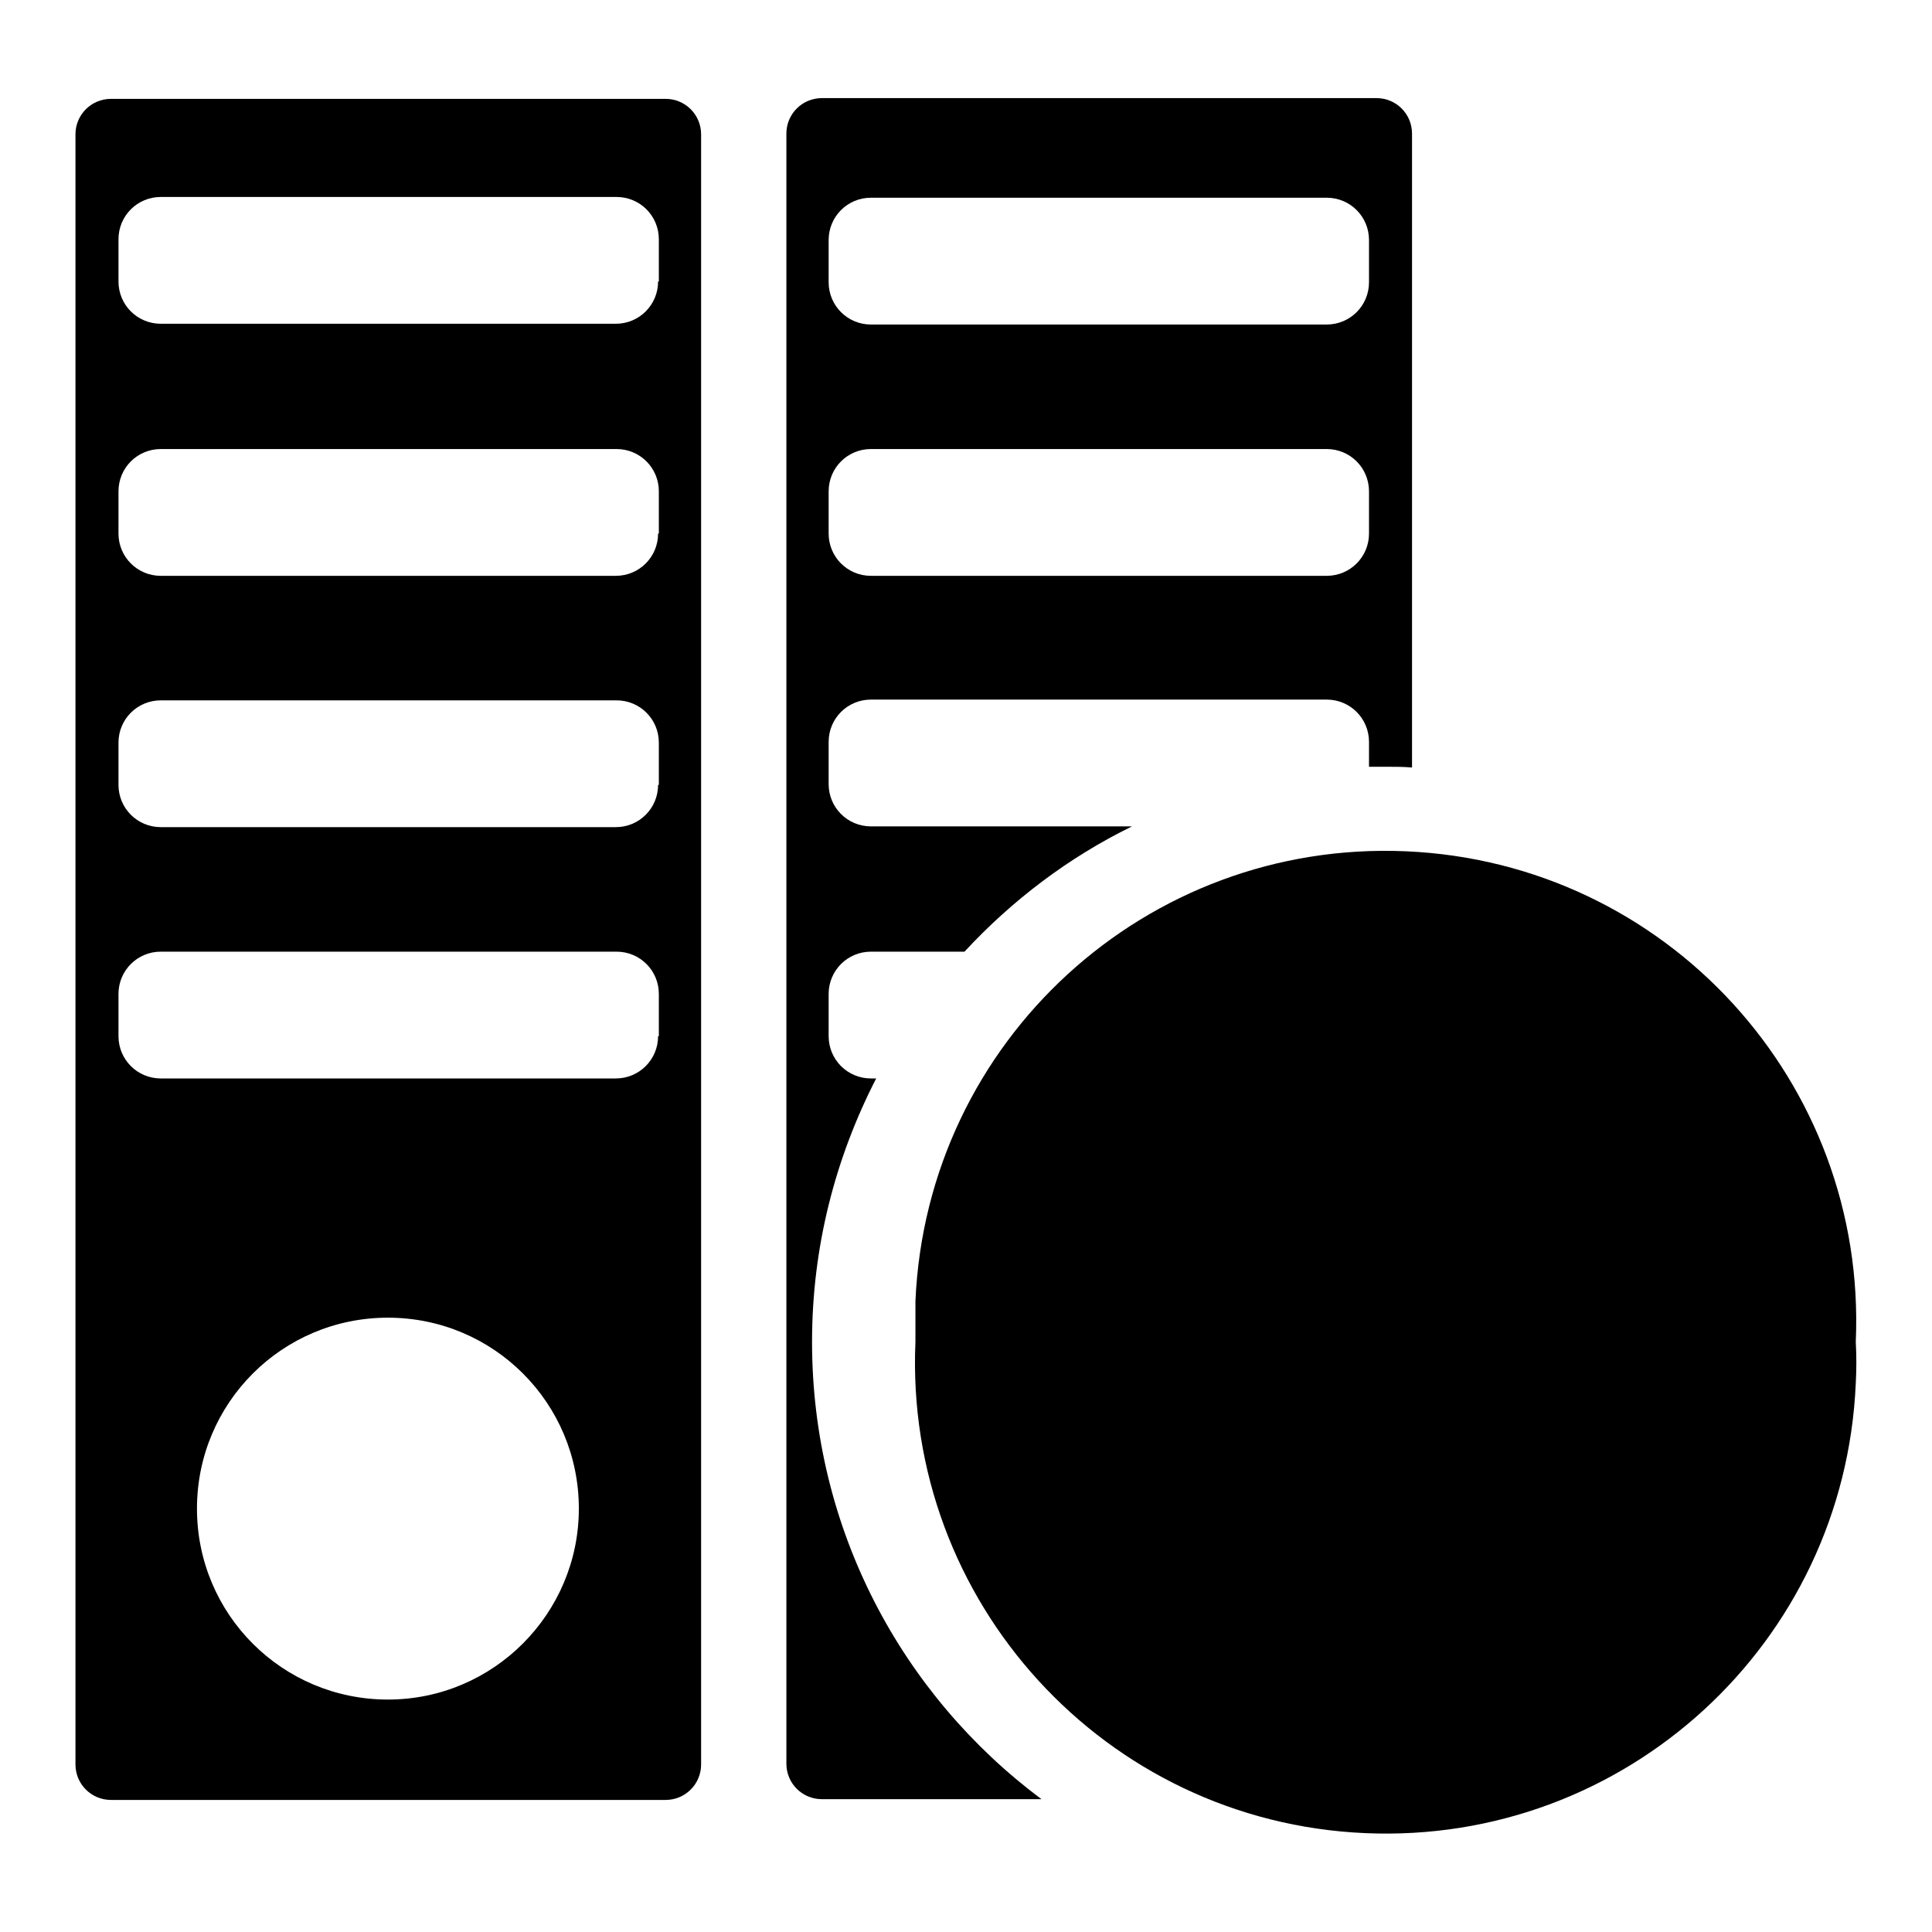
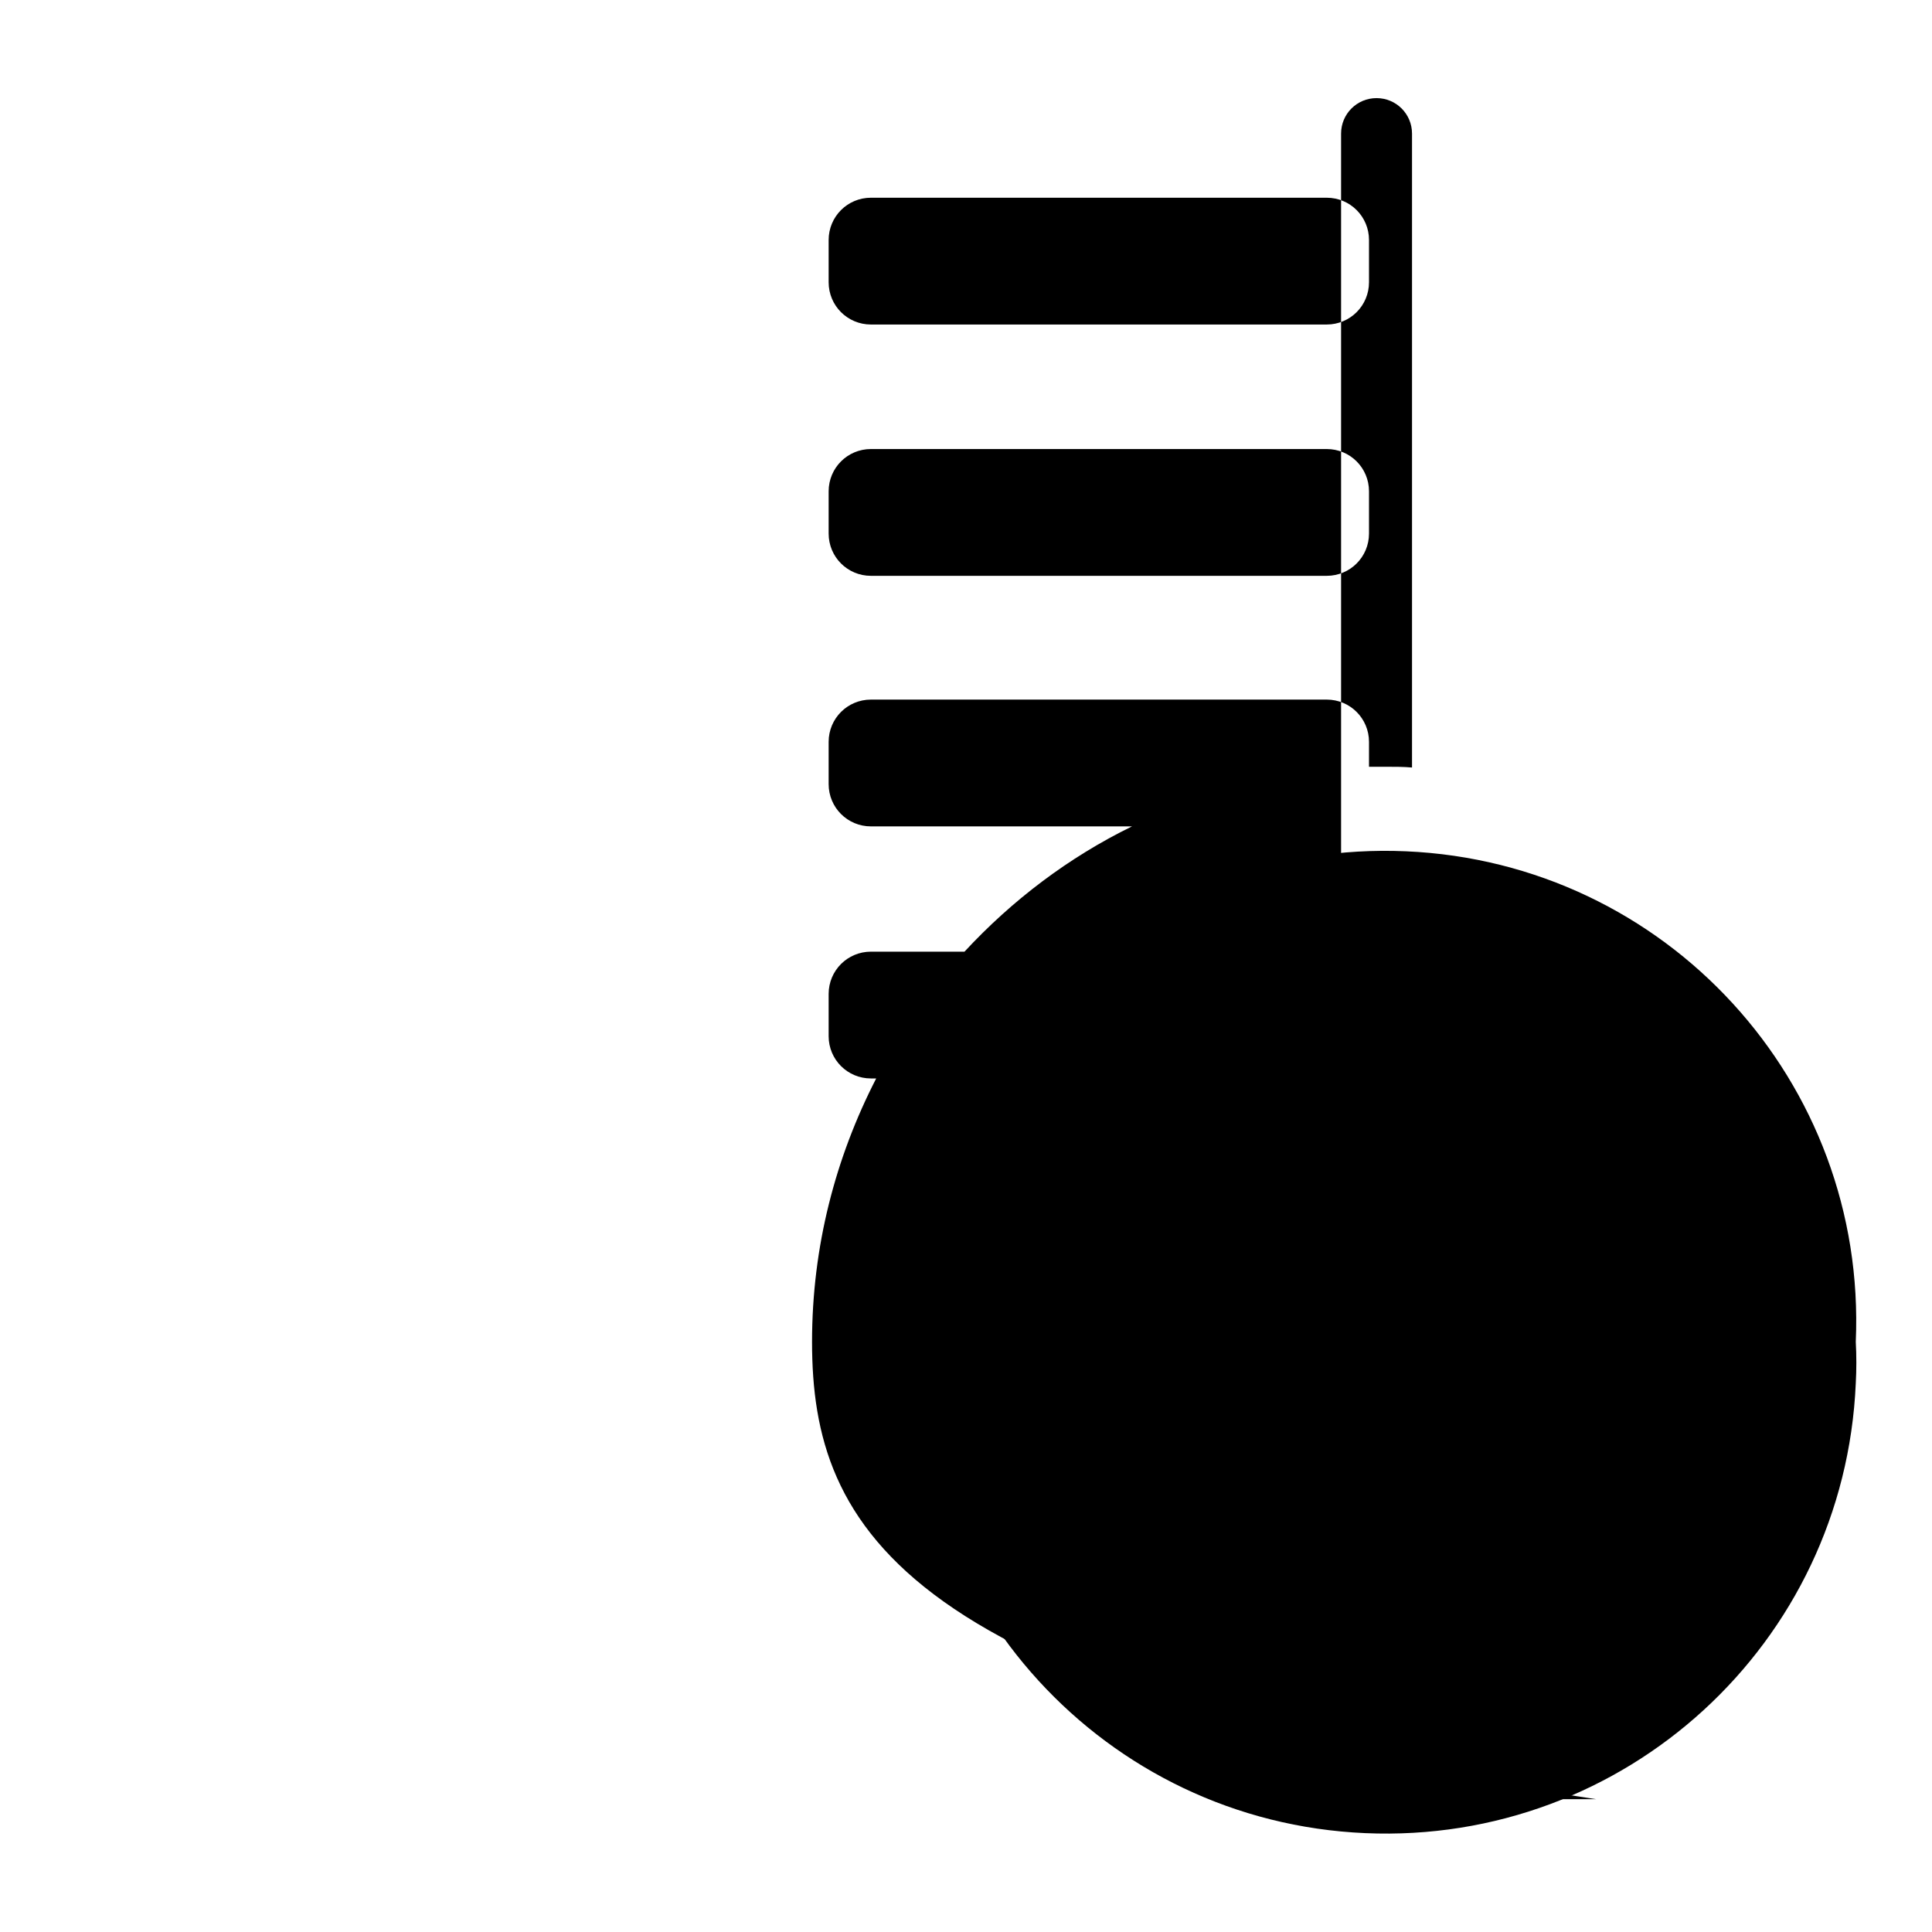
<svg xmlns="http://www.w3.org/2000/svg" version="1.1" x="0px" y="0px" viewBox="0 0 256 256" enable-background="new 0 0 256 256" xml:space="preserve">
  <g>
    <g>
-       <path fill="#000000" d="M88.2,13.1H14.7c-2.6,0-4.7,2.1-4.7,4.7v216c0,2.6,2.1,4.7,4.7,4.7h73.5c2.6,0,4.7-2.1,4.7-4.7v-216C92.9,15.2,90.8,13.1,88.2,13.1z M51.4,225.2c-14,0-25.3-11.3-25.3-25.3c0-14,11.3-25.3,25.3-25.3c14,0,25.3,11.3,25.3,25.3C76.7,213.8,65.4,225.2,51.4,225.2z M87.2,137.3c0,3.1-2.5,5.6-5.6,5.6H21.3c-3.1,0-5.6-2.5-5.6-5.6v-5.6c0-3.1,2.5-5.6,5.6-5.6h60.4c3.1,0,5.6,2.5,5.6,5.6V137.3z M87.2,104c0,3.1-2.5,5.6-5.6,5.6H21.3c-3.1,0-5.6-2.5-5.6-5.6v-5.6c0-3.1,2.5-5.6,5.6-5.6h60.4c3.1,0,5.6,2.5,5.6,5.6V104z M87.2,70.7c0,3.1-2.5,5.6-5.6,5.6H21.3c-3.1,0-5.6-2.5-5.6-5.6v-5.6c0-3.1,2.5-5.6,5.6-5.6h60.4c3.1,0,5.6,2.5,5.6,5.6V70.7z M87.2,37.3L87.2,37.3c0,3.1-2.5,5.6-5.6,5.6H21.3c-3.1,0-5.6-2.5-5.6-5.6v-5.6c0-3.1,2.5-5.6,5.6-5.6h60.4c3.1,0,5.6,2.5,5.6,5.6V37.3z" />
-       <path fill="#000000" d="M107.6,177.8c0-12.6,3.1-24.4,8.5-34.9h-0.7c-3.1,0-5.6-2.5-5.6-5.6v-5.6c0-3.1,2.5-5.6,5.6-5.6h12.4c6.3-6.8,13.8-12.5,22.2-16.6h-34.6c-3.1,0-5.6-2.5-5.6-5.6v-5.6c0-3.1,2.5-5.6,5.6-5.6h60.4c3.1,0,5.6,2.5,5.6,5.6v3.3c0.8,0,1.6,0,2.4,0c1.1,0,2.2,0,3.3,0.1v-84c0-2.6-2.1-4.7-4.7-4.7h-73.5c-2.6,0-4.7,2.1-4.7,4.7v216c0,2.6,2.1,4.7,4.7,4.7h29.1C119.5,224.6,107.6,202.6,107.6,177.8z M109.8,31.8c0-3.1,2.5-5.6,5.6-5.6h60.4c3.1,0,5.6,2.5,5.6,5.6v5.6l0,0c0,3.1-2.5,5.6-5.6,5.6h-60.4c-3.1,0-5.6-2.5-5.6-5.6L109.8,31.8L109.8,31.8z M109.8,65.1c0-3.1,2.5-5.6,5.6-5.6h60.4c3.1,0,5.6,2.5,5.6,5.6v5.6c0,3.1-2.5,5.6-5.6,5.6h-60.4c-3.1,0-5.6-2.5-5.6-5.6L109.8,65.1L109.8,65.1z" />
+       <path fill="#000000" d="M107.6,177.8c0-12.6,3.1-24.4,8.5-34.9h-0.7c-3.1,0-5.6-2.5-5.6-5.6v-5.6c0-3.1,2.5-5.6,5.6-5.6h12.4c6.3-6.8,13.8-12.5,22.2-16.6h-34.6c-3.1,0-5.6-2.5-5.6-5.6v-5.6c0-3.1,2.5-5.6,5.6-5.6h60.4c3.1,0,5.6,2.5,5.6,5.6v3.3c0.8,0,1.6,0,2.4,0c1.1,0,2.2,0,3.3,0.1v-84c0-2.6-2.1-4.7-4.7-4.7c-2.6,0-4.7,2.1-4.7,4.7v216c0,2.6,2.1,4.7,4.7,4.7h29.1C119.5,224.6,107.6,202.6,107.6,177.8z M109.8,31.8c0-3.1,2.5-5.6,5.6-5.6h60.4c3.1,0,5.6,2.5,5.6,5.6v5.6l0,0c0,3.1-2.5,5.6-5.6,5.6h-60.4c-3.1,0-5.6-2.5-5.6-5.6L109.8,31.8L109.8,31.8z M109.8,65.1c0-3.1,2.5-5.6,5.6-5.6h60.4c3.1,0,5.6,2.5,5.6,5.6v5.6c0,3.1-2.5,5.6-5.6,5.6h-60.4c-3.1,0-5.6-2.5-5.6-5.6L109.8,65.1L109.8,65.1z" />
      <path fill="#000000" d="M121.3,177.8c-1.5,34.4,25.1,63.6,59.6,65.1c34.4,1.5,63.5-25.1,65-59.6c0.1-1.8,0.1-3.7,0-5.5c1.5-34.4-25.1-63.5-59.6-65c-34.4-1.5-63.5,25.1-65,59.6C121.3,174.1,121.3,175.9,121.3,177.8L121.3,177.8z" />
      <path fill="#000000" d="M162.1,175.5L141.2,203l-16.7-27.8h10.9c3.9-29.1,28.7-51.6,58.8-51.6l0.1,13.7c-23.9,0-39.1,15.2-42.9,38.1L162.1,175.5L162.1,175.5z" />
      <path fill="#000000" d="M172.6,231.8l0.3-14.6c26.6,0,42-17.4,44.5-44.5l-11.3,0.1l18.6-27.7l18.1,27.5l-11.8-2.1l1.3,2.1C232,205.3,205.4,231.8,172.6,231.8z" />
    </g>
  </g>
</svg>